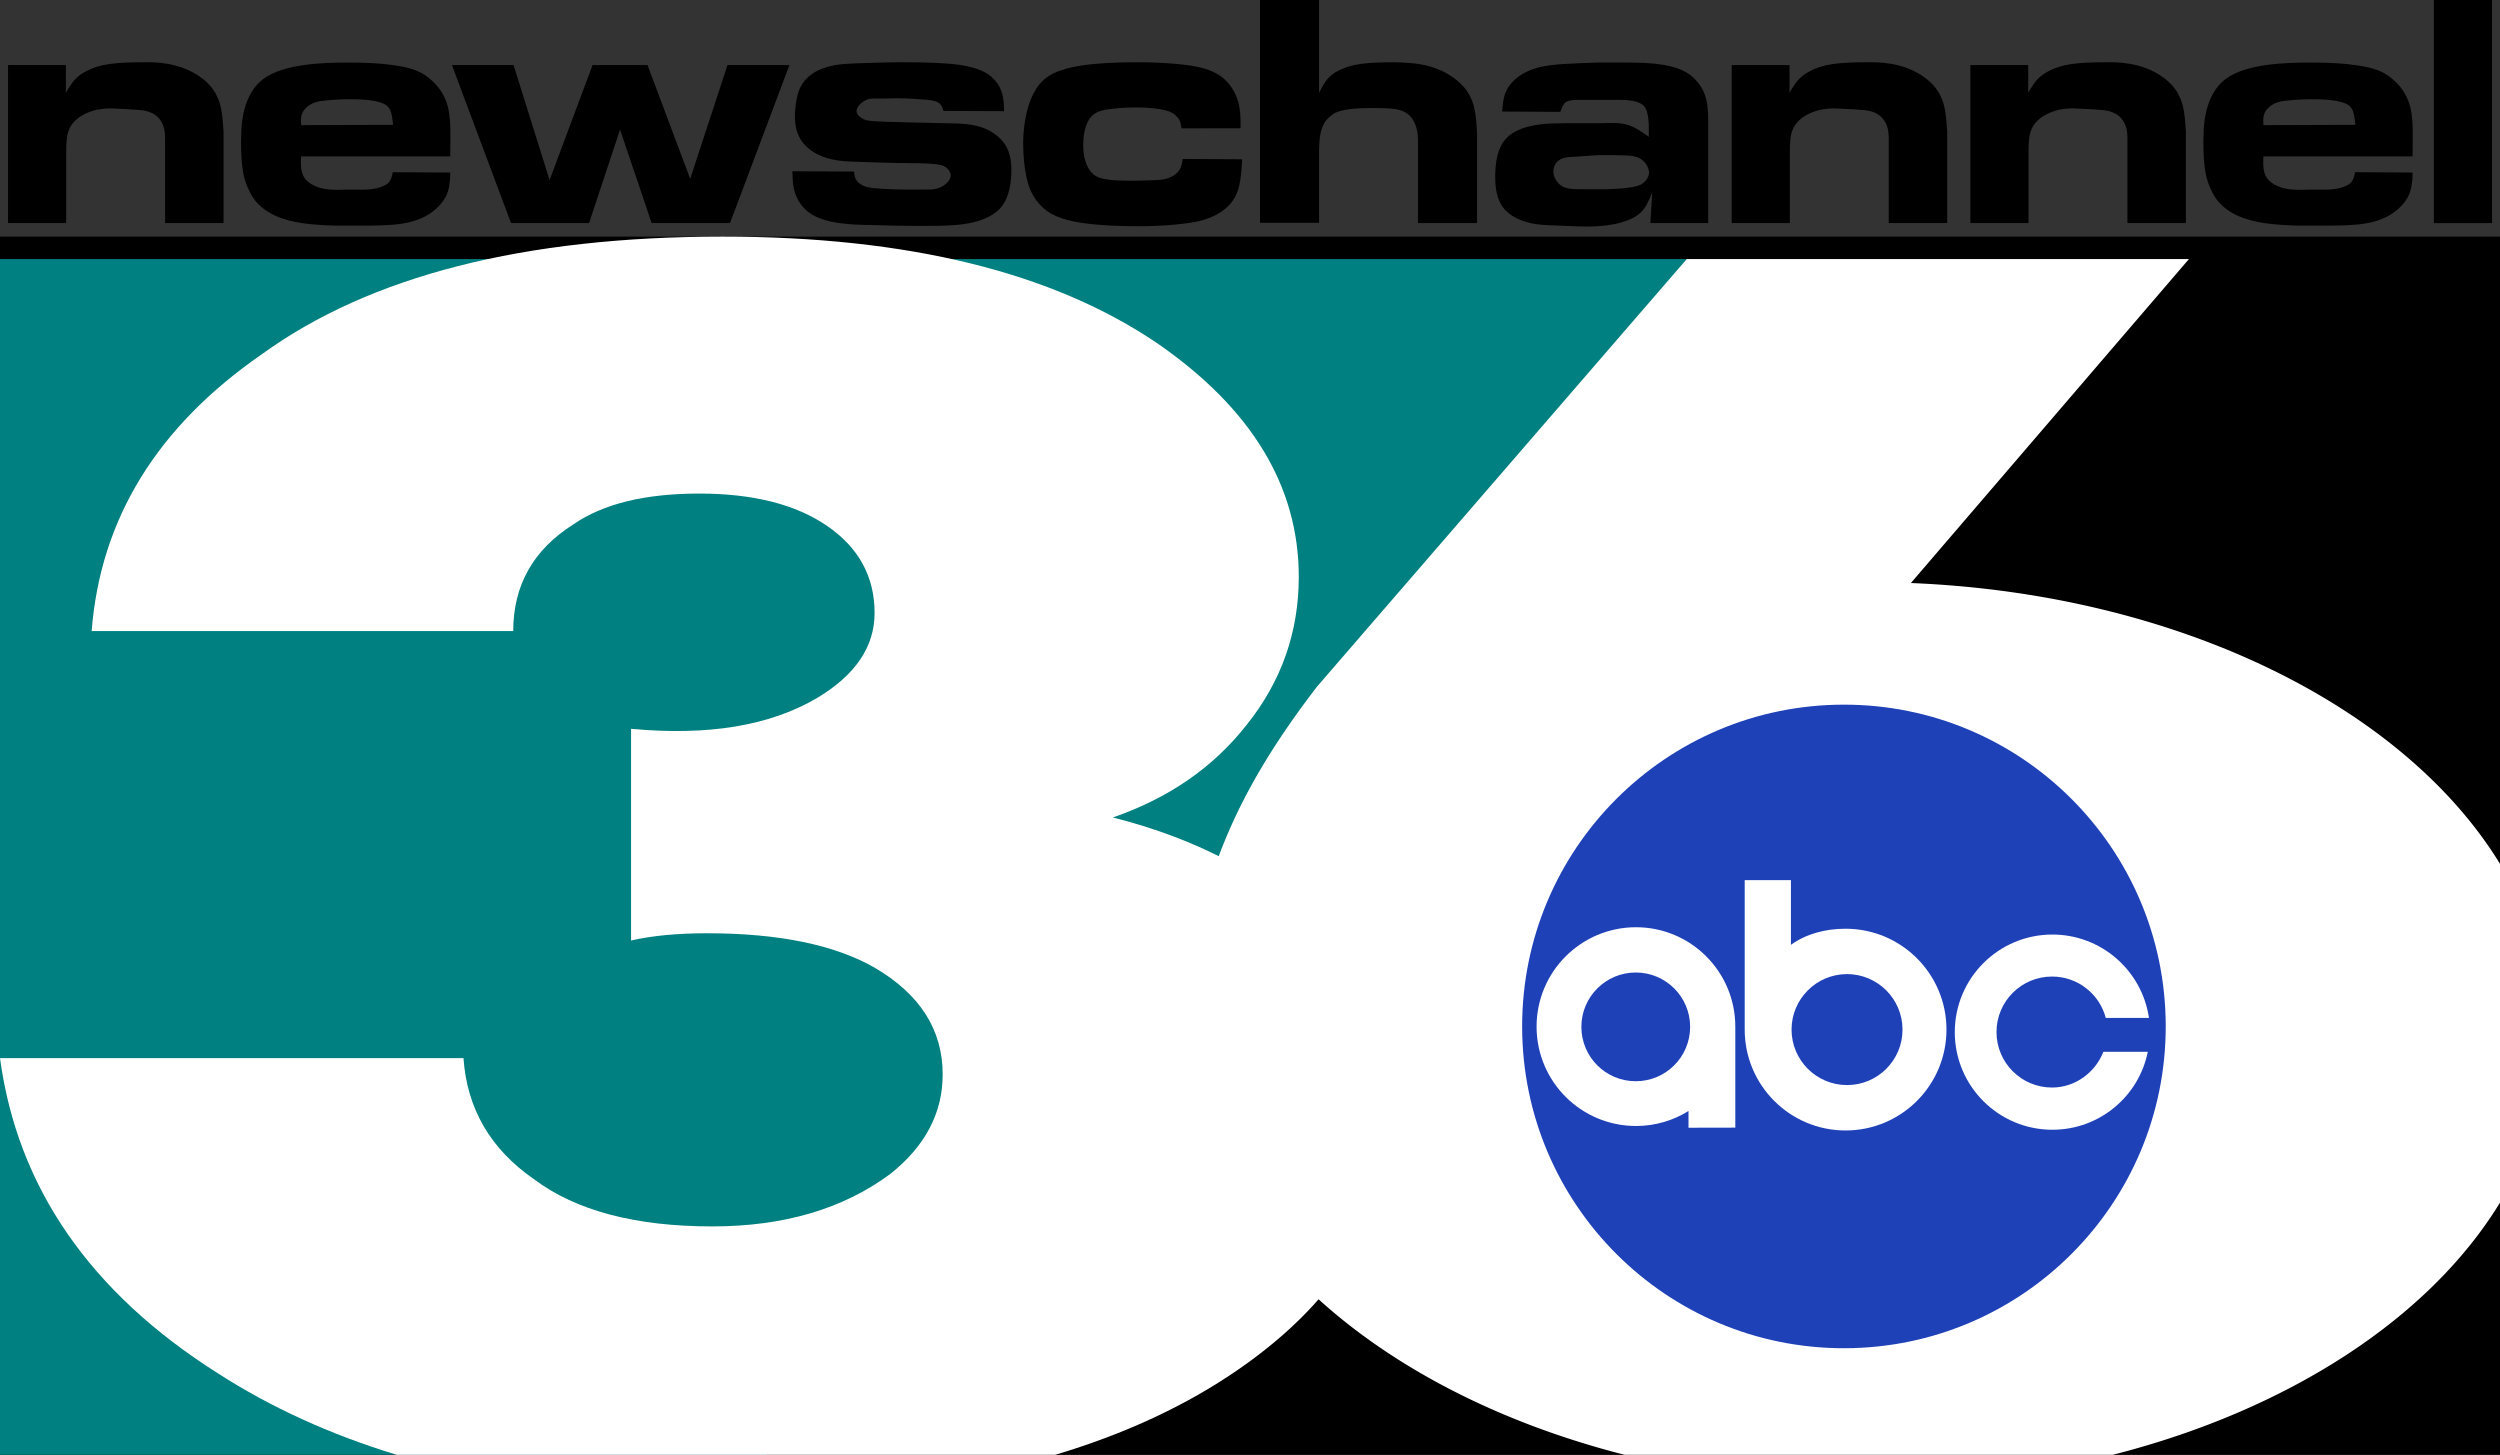
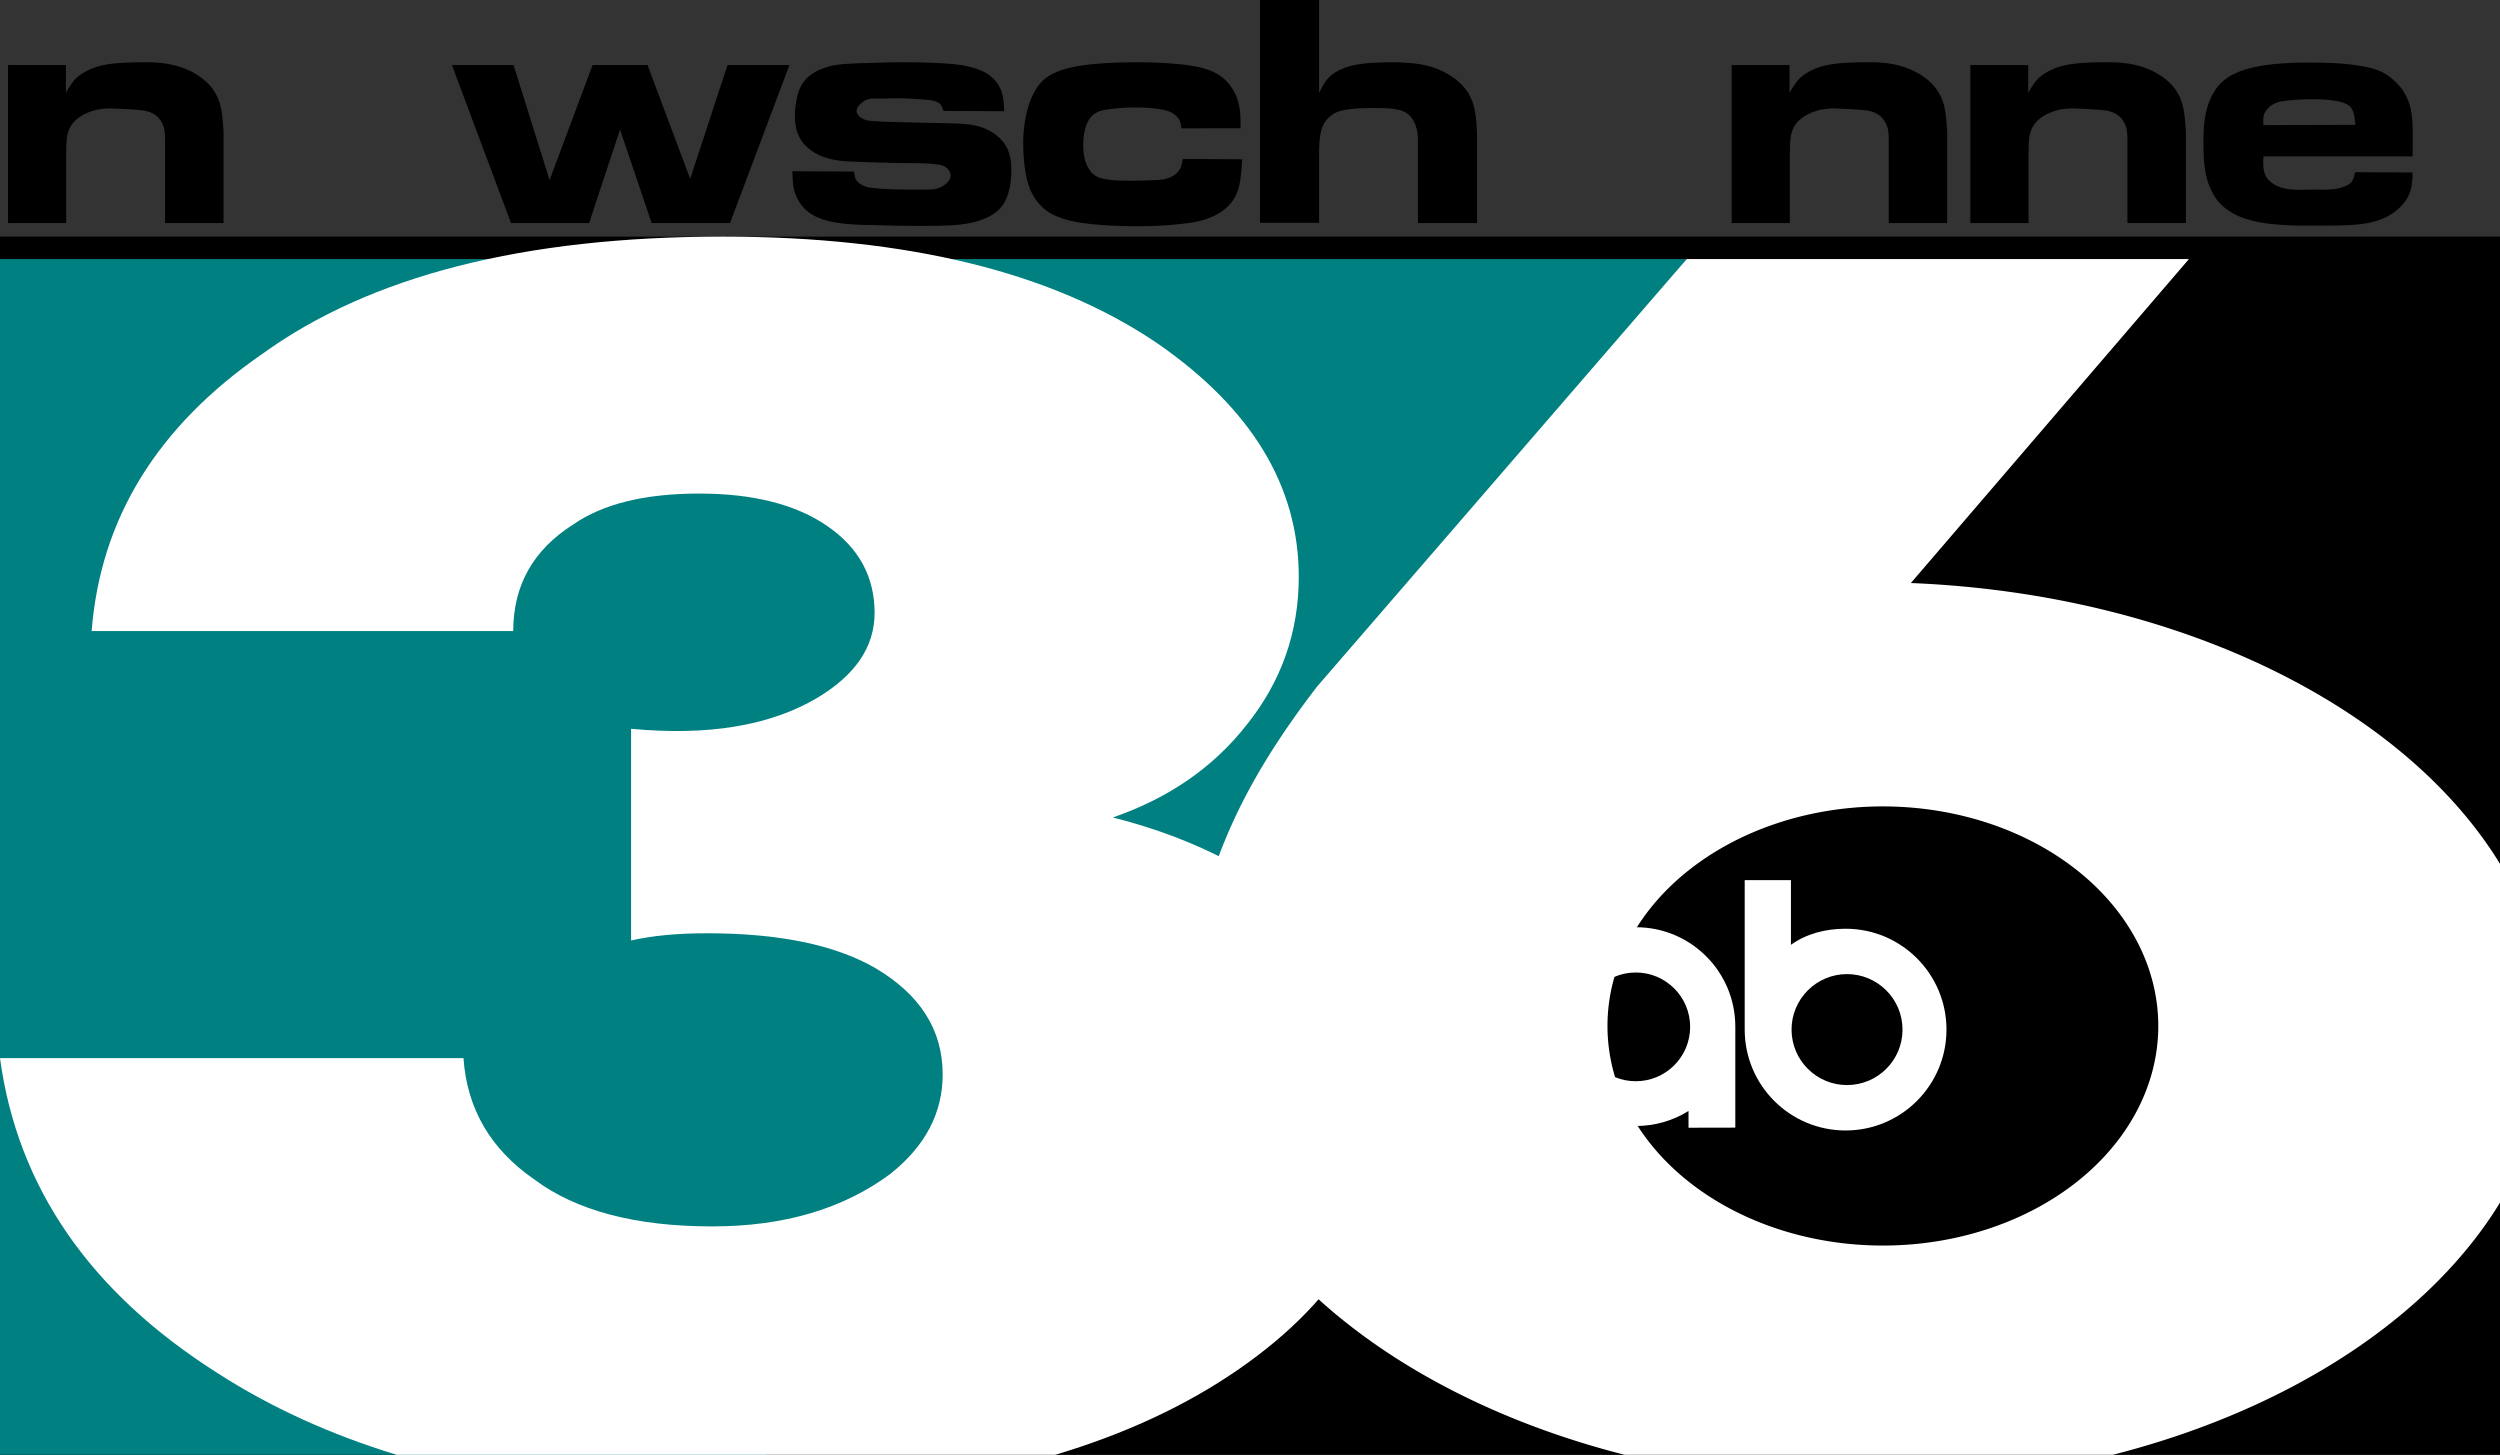
<svg xmlns="http://www.w3.org/2000/svg" xmlns:ns1="http://www.inkscape.org/namespaces/inkscape" xmlns:ns2="http://sodipodi.sourceforge.net/DTD/sodipodi-0.dtd" width="1024" height="595.877" viewBox="0 0 1024 595.877" version="1.1" id="svg101" ns1:version="1.1.2 (b8e25be833, 2022-02-05)" ns2:docname="WTVQ_(1997).svg">
  <rect x="0" y="0" width="1024" height="595.877" fill="#333333" stroke="none" />
  <ns2:namedview id="namedview103" pagecolor="#505050" bordercolor="#eeeeee" borderopacity="1" ns1:pageshadow="0" ns1:pageopacity="0" ns1:pagecheckerboard="0" ns1:document-units="px" showgrid="false" ns1:zoom="1.2926126" ns1:cx="440.58057" ns1:cy="82.00446" ns1:window-width="1366" ns1:window-height="715" ns1:window-x="-8" ns1:window-y="-8" ns1:window-maximized="1" ns1:current-layer="svg101" ns1:snap-bbox="true" ns1:bbox-paths="true" ns1:snap-bbox-edge-midpoints="true" ns1:bbox-nodes="true" ns1:snap-bbox-midpoints="true" ns1:snap-intersection-paths="true" ns1:object-paths="true" ns1:snap-smooth-nodes="true" ns1:snap-midpoints="true" ns1:snap-page="true" />
  <defs id="defs98" />
  <g id="g12410" style="fill:teal;stroke:none" transform="scale(3.796)">
    <path id="rect466" style="opacity:1;vector-effect:none;fill:black;fill-rule:evenodd;stroke:none;stroke-width:3.485;stop-color:black;stop-opacity:1" d="M 0,25.532 H 269.764 V 156.979 H 0 Z" />
    <path style="font-variation-settings:normal;opacity:1;vector-effect:none;fill:teal;fill-opacity:1;stroke:none;stroke-width:1;stroke-linecap:butt;stroke-linejoin:miter;stroke-miterlimit:4;stroke-dasharray:none;stroke-dashoffset:0;stroke-opacity:1;-inkscape-stroke:none;stop-color:black;stop-opacity:1" d="M 182.002,27.957 H 0 V 156.979 h 82.694 z" id="path12046" />
    <path id="path879-6" style="font-style:normal;font-variant:normal;font-weight:bold;font-stretch:normal;font-family:'Futura PT';-inkscape-font-specification:'Futura PT Bold';fill:white;fill-opacity:1;stroke:none;stroke-width:8.808" d="m 77.982,25.532 c -21.473,0 -38.049,4.23 -49.728,12.691 C 16.952,46.034 10.831,55.992 9.889,68.097 h 45.49 c 0,-4.946 2.166,-8.786 6.498,-11.52 3.202,-2.213 7.723,-3.32 13.562,-3.32 5.839,0 10.454,1.172 13.845,3.515 3.391,2.343 5.086,5.467 5.086,9.372 0,3.645 -2.072,6.704 -6.216,9.177 -5.086,2.994 -11.772,4.1 -20.06,3.319 v 22.844 c 2.26,-0.521 4.992,-0.781 8.194,-0.781 7.723,0 13.75,1.237 18.083,3.71 4.897,2.864 7.346,6.704 7.346,11.52 0,4.165 -1.884,7.745 -5.651,10.739 -5.086,3.775 -11.49,5.662 -19.213,5.662 -8.288,0 -14.692,-1.692 -19.213,-5.077 -4.709,-3.254 -7.252,-7.615 -7.629,-13.082 H 0 c 1.884,13.928 9.701,25.253 23.451,33.974 5.757,3.71 12.207,6.651 19.347,8.828 h 71.072 c 7.543,-2.253 14.137,-5.324 19.773,-9.219 11.113,-7.68 16.67,-17.182 16.67,-28.507 0,-7.42 -2.637,-13.798 -7.911,-19.135 -5.651,-5.597 -13.091,-9.567 -22.321,-11.91 6.028,-2.083 10.831,-5.402 14.41,-9.958 3.767,-4.686 5.651,-10.023 5.651,-16.01 0,-9.763 -5.086,-18.159 -15.257,-25.188 C 113.582,29.372 97.948,25.532 77.982,25.532 Z" />
    <path id="ellipse885-0" style="fill:white;fill-opacity:1;stroke:none;stroke-width:4.392;paint-order:stroke fill markers" d="m 182.002,27.957 -39.875,46.113 c -7.999,10.411 -13.958,21.578 -13.958,37.416 0,20.753 19.567,38.47 47.133,45.492 h 52.675 c 18.982,-4.835 34.169,-14.742 41.787,-27.221 V 93.223 C 259.4,76.273 235.04,64.087 206.189,62.911 l 30.001,-34.954 z m 20.963,59.058 a 29.716,23.693 0 0 1 0.208,0 29.716,23.693 0 0 1 29.713,23.689 29.716,23.693 0 0 1 -29.714,23.695 29.716,23.693 0 0 1 -29.72,-23.695 29.716,23.693 0 0 1 29.512,-23.689 z" />
    <path d="M 0.868,7.024 V 24.072 H 7.142 v -7.433 c 0,-1.5 0.068,-2.114 0.341,-2.728 0.648,-1.5 2.557,-1.978 3,-2.08 0.273,-0.034 0.75,-0.136 1.432,-0.136 0.341,0 3,0.136 3.41,0.205 0.511,0.068 1.943,0.273 2.387,1.978 0.136,0.58 0.102,1.466 0.102,1.568 v 8.626 h 6.308 V 14.15 C 23.985,12.002 23.815,11.149 23.338,10.229 22.997,9.547 22.417,8.899 21.769,8.422 19.382,6.615 16.416,6.717 15.632,6.717 c -3.307,0 -4.944,0.205 -6.376,0.989 C 8.267,8.217 7.824,8.865 7.585,9.24 7.415,9.479 7.244,9.751 7.108,10.024 V 7.024 Z" style="font-size:113.386px;font-family:'Eurostile BQ';-inkscape-font-specification:'Eurostile BQ';letter-spacing:-8.799px;baseline-shift:baseline;fill:black;stroke:none;stroke-width:5.683" id="path12245" />
-     <path d="m 48.582,16.877 c 0.034,-3.239 0.102,-4.842 -0.614,-6.342 C 47.559,9.615 46.911,8.967 46.639,8.729 45.718,7.876 44.763,7.331 42.377,7.024 40.74,6.785 39.103,6.751 37.501,6.751 c -2.523,0 -6.921,0.102 -9.138,1.807 -1.057,0.818 -2.148,2.421 -2.319,5.421 0,0.443 -0.034,0.852 -0.034,1.296 0,2.83 0.273,4.16 0.955,5.455 0.477,0.955 1.023,1.432 1.364,1.705 1.603,1.296 3.887,1.671 5.83,1.807 0.648,0.068 1.296,0.068 1.943,0.102 h 3.716 c 2.625,-0.034 5.285,-0.068 7.228,-1.807 1.227,-1.091 1.398,-2.148 1.466,-2.796 0.068,-0.375 0.068,-0.75 0.068,-1.125 l -6.205,-0.034 c -0.102,0.614 -0.239,0.886 -0.409,1.091 -0.136,0.17 -0.409,0.341 -0.886,0.511 -1.057,0.375 -2.216,0.273 -3.273,0.273 -1.398,0 -2.864,0.205 -4.194,-0.58 C 32.455,19.162 32.421,18.241 32.489,16.877 Z M 32.489,13.502 c -0.034,-0.75 -0.068,-1.227 0.477,-1.807 0.58,-0.614 1.33,-0.784 2.182,-0.852 0.921,-0.102 1.841,-0.136 2.728,-0.136 1.773,0 3.307,0.205 3.887,0.716 0.375,0.341 0.546,0.818 0.648,2.046 z" style="font-size:113.386px;font-family:'Eurostile BQ';-inkscape-font-specification:'Eurostile BQ';letter-spacing:-8.799px;baseline-shift:baseline;fill:black;stroke:none;stroke-width:5.683" id="path12247" />
    <path d="m 55.415,7.024 h -6.649 l 6.376,17.048 h 8.422 l 3.341,-10.092 3.41,10.092 h 8.456 L 85.181,7.024 h -6.683 L 74.474,19.298 69.872,7.024 h -5.933 L 59.302,19.435 Z" style="font-size:113.386px;font-family:'Eurostile BQ';-inkscape-font-specification:'Eurostile BQ';letter-spacing:-8.799px;baseline-shift:baseline;fill:black;stroke:none;stroke-width:5.683" id="path12249" />
    <path d="m 97.776,20.457 c -1.705,0 -3.648,-0.136 -4.091,-0.239 -0.17,-0.034 -1.057,-0.273 -1.364,-0.921 -0.102,-0.239 -0.136,-0.511 -0.17,-0.784 l -6.649,-0.034 c 0.034,1.091 0.034,1.978 0.546,2.966 0.784,1.534 2.114,2.148 3.716,2.489 1.671,0.341 3.716,0.341 4.126,0.341 1.807,0.068 3.614,0.102 5.387,0.102 1.33,0 2.591,0 3.887,-0.102 2.898,-0.239 4.467,-1.193 5.148,-2.319 0.818,-1.296 0.818,-3.205 0.818,-3.614 0,-1.193 -0.239,-1.875 -0.443,-2.319 -0.307,-0.648 -0.75,-1.125 -1.364,-1.568 -1.568,-1.125 -3.375,-1.125 -5.251,-1.159 -1.023,-0.034 -2.012,-0.034 -3.035,-0.068 -2.387,-0.068 -4.876,-0.068 -5.626,-0.273 -0.068,-0.034 -0.955,-0.341 -0.989,-0.955 0,-0.511 0.614,-1.057 1.159,-1.262 0.409,-0.136 0.614,-0.102 1.364,-0.102 0.648,0 1.296,-0.034 1.943,-0.034 0.58,0 1.159,0.034 1.739,0.068 1.057,0.068 1.807,0.102 2.25,0.239 0.614,0.205 0.75,0.477 0.921,1.057 l 6.546,0.034 c -0.034,-1.364 -0.102,-2.421 -1.125,-3.478 -0.614,-0.648 -1.534,-1.159 -3.512,-1.5 -1.398,-0.205 -3.307,-0.307 -6.478,-0.307 -1.057,0 -2.114,0.034 -3.171,0.068 -2.523,0.068 -3.716,0.102 -4.91,0.477 -2.455,0.75 -2.966,2.353 -3.171,3.341 -0.17,0.75 -0.205,1.705 -0.205,1.875 0,1.159 0.239,1.841 0.443,2.25 0.273,0.58 0.75,1.125 1.296,1.5 1.432,1.023 3.137,1.193 4.876,1.227 1.5,0.068 3,0.102 4.467,0.136 0.852,0.034 4.023,-0.068 4.944,0.307 0.58,0.273 0.784,0.784 0.784,1.023 0,0.511 -0.546,1.057 -1.125,1.296 -0.511,0.239 -0.955,0.239 -1.466,0.239 z" style="font-size:113.386px;font-family:'Eurostile BQ';-inkscape-font-specification:'Eurostile BQ';letter-spacing:-8.799px;baseline-shift:baseline;fill:black;stroke:none;stroke-width:5.683" id="path12251" />
    <path d="m 133.863,13.843 c 0,-1.398 0,-2.625 -0.682,-3.921 -1.159,-2.182 -3.205,-2.694 -5.626,-2.966 -1.637,-0.17 -3.205,-0.239 -4.773,-0.239 -4.671,0 -8.115,0.375 -9.854,1.637 -2.557,1.909 -2.523,6.717 -2.523,7.024 0,2.319 0.341,3.989 0.682,4.876 0.205,0.546 0.818,1.943 2.387,2.83 1.296,0.716 3.205,1.091 6.444,1.262 0.955,0.034 1.909,0.068 2.898,0.068 3,0 5.489,-0.307 6.546,-0.546 2.114,-0.511 3.171,-1.5 3.682,-2.25 0.648,-0.955 0.852,-1.943 0.989,-4.432 l -6.41,-0.034 c -0.102,0.614 -0.17,1.023 -0.58,1.466 -0.784,0.818 -2.148,0.818 -2.421,0.818 -0.886,0.034 -1.705,0.068 -2.557,0.068 -1.773,0 -3.171,-0.102 -3.819,-0.511 -0.682,-0.375 -1.364,-1.466 -1.364,-3.273 0,-0.341 -0.034,-2.728 1.33,-3.512 0.375,-0.239 0.852,-0.375 1.909,-0.477 0.852,-0.102 1.671,-0.136 2.489,-0.136 1.671,0 2.966,0.205 3.58,0.443 0.307,0.136 0.648,0.341 0.852,0.614 0.341,0.375 0.375,0.716 0.443,1.193 z" style="font-size:113.386px;font-family:'Eurostile BQ';-inkscape-font-specification:'Eurostile BQ';letter-spacing:-8.799px;baseline-shift:baseline;fill:black;stroke:none;stroke-width:5.683" id="path12253" />
    <path d="m 135.956,0 v 24.038 h 6.376 v -7.774 c 0.034,-1.193 0.068,-2.387 0.784,-3.307 0.239,-0.273 0.58,-0.546 0.886,-0.75 0.75,-0.375 2.012,-0.546 3.887,-0.546 0.955,0 2.455,-0.034 3.341,0.273 1.943,0.682 1.773,3.205 1.773,3.58 v 8.558 h 6.376 v -9.615 c -0.068,-1.398 -0.136,-2.83 -0.716,-3.989 -0.443,-0.955 -1.125,-1.5 -1.466,-1.807 -2.08,-1.705 -4.603,-1.841 -5.353,-1.875 -0.443,-0.034 -0.886,-0.068 -1.33,-0.068 -3.035,0 -4.569,0.17 -5.933,0.818 -1.227,0.58 -1.637,1.262 -2.25,2.489 V 0 Z" style="font-size:113.386px;font-family:'Eurostile BQ';-inkscape-font-specification:'Eurostile BQ';letter-spacing:-8.799px;baseline-shift:baseline;fill:black;stroke:none;stroke-width:5.683" id="path12255" />
-     <path d="m 177.908,14.763 c -2.012,-1.466 -2.625,-1.568 -5.148,-1.466 h -3.921 c -1.637,0 -3.614,0.034 -5.251,0.852 -1.193,0.614 -2.25,1.739 -2.25,4.944 0,2.591 0.886,3.58 1.841,4.194 1.296,0.818 2.762,0.989 4.228,1.023 1.296,0.034 2.591,0.136 3.853,0.136 2.932,0 4.91,-0.648 5.83,-1.568 0.58,-0.58 0.852,-1.33 1.193,-2.114 l -0.205,3.307 h 6.24 V 13.195 c 0,-1.671 -0.068,-3.137 -1.262,-4.467 -0.989,-1.159 -2.523,-1.773 -5.626,-1.943 -0.511,0 -1.023,-0.034 -1.534,-0.034 h -3.58 c -2.966,0.102 -4.773,0.17 -6.103,0.477 -2.319,0.546 -3.41,1.841 -3.785,2.796 -0.239,0.682 -0.273,1.262 -0.341,2.012 l 6.274,0.034 c 0.409,-1.159 0.648,-1.262 1.909,-1.296 h 4.296 c 1.671,0 2.591,0.205 3,0.921 0.239,0.477 0.307,1.057 0.341,1.705 z m -6.751,5.66 c -1.671,0 -2.523,0 -3.103,-0.784 -0.136,-0.136 -0.443,-0.58 -0.443,-1.159 0,-0.375 0.136,-0.614 0.205,-0.75 0.443,-0.75 1.262,-0.784 2.114,-0.818 0.886,-0.068 1.705,-0.102 2.523,-0.17 h 1.739 c 1.773,0.034 2.625,0 3.307,0.818 0.375,0.443 0.409,0.852 0.443,1.023 0,0.75 -0.682,1.193 -0.818,1.296 -0.682,0.375 -2.046,0.477 -3.819,0.546 z" style="font-size:113.386px;font-family:'Eurostile BQ';-inkscape-font-specification:'Eurostile BQ';letter-spacing:-8.799px;baseline-shift:baseline;fill:black;stroke:none;stroke-width:5.683" id="path12257" />
    <path d="M 186.854,7.024 V 24.072 h 6.274 v -7.433 c 0,-1.5 0.068,-2.114 0.341,-2.728 0.648,-1.5 2.557,-1.978 3,-2.08 0.273,-0.034 0.75,-0.136 1.432,-0.136 0.341,0 3,0.136 3.41,0.205 0.511,0.068 1.943,0.273 2.387,1.978 0.136,0.58 0.102,1.466 0.102,1.568 v 8.626 h 6.308 v -9.922 c -0.136,-2.148 -0.307,-3 -0.784,-3.921 -0.341,-0.682 -0.921,-1.33 -1.568,-1.807 -2.387,-1.807 -5.353,-1.705 -6.137,-1.705 -3.307,0 -4.944,0.205 -6.376,0.989 -0.989,0.511 -1.432,1.159 -1.671,1.534 -0.17,0.239 -0.341,0.511 -0.477,0.784 V 7.024 Z" style="font-size:113.386px;font-family:'Eurostile BQ';-inkscape-font-specification:'Eurostile BQ';letter-spacing:-8.799px;baseline-shift:baseline;fill:black;stroke:none;stroke-width:5.683" id="path12259" />
    <path d="M 212.61,7.024 V 24.072 h 6.274 v -7.433 c 0,-1.5 0.068,-2.114 0.341,-2.728 0.648,-1.5 2.557,-1.978 3,-2.08 0.273,-0.034 0.75,-0.136 1.432,-0.136 0.341,0 3,0.136 3.41,0.205 0.511,0.068 1.943,0.273 2.387,1.978 0.136,0.58 0.102,1.466 0.102,1.568 v 8.626 h 6.308 v -9.922 c -0.136,-2.148 -0.307,-3 -0.784,-3.921 -0.341,-0.682 -0.921,-1.33 -1.568,-1.807 -2.387,-1.807 -5.353,-1.705 -6.137,-1.705 -3.307,0 -4.944,0.205 -6.376,0.989 -0.989,0.511 -1.432,1.159 -1.671,1.534 -0.17,0.239 -0.341,0.511 -0.477,0.784 V 7.024 Z" style="font-size:113.386px;font-family:'Eurostile BQ';-inkscape-font-specification:'Eurostile BQ';letter-spacing:-8.799px;baseline-shift:baseline;fill:black;stroke:none;stroke-width:5.683" id="path12261" />
    <path d="m 260.324,16.877 c 0.034,-3.239 0.102,-4.842 -0.614,-6.342 -0.409,-0.921 -1.057,-1.568 -1.33,-1.807 -0.921,-0.852 -1.875,-1.398 -4.262,-1.705 -1.637,-0.239 -3.273,-0.273 -4.876,-0.273 -2.523,0 -6.921,0.102 -9.138,1.807 -1.057,0.818 -2.148,2.421 -2.319,5.421 0,0.443 -0.034,0.852 -0.034,1.296 0,2.83 0.273,4.16 0.955,5.455 0.477,0.955 1.023,1.432 1.364,1.705 1.603,1.296 3.887,1.671 5.83,1.807 0.648,0.068 1.296,0.068 1.943,0.102 h 3.716 c 2.625,-0.034 5.285,-0.068 7.228,-1.807 1.227,-1.091 1.398,-2.148 1.466,-2.796 0.068,-0.375 0.068,-0.75 0.068,-1.125 l -6.205,-0.034 c -0.102,0.614 -0.239,0.886 -0.409,1.091 -0.136,0.17 -0.409,0.341 -0.886,0.511 -1.057,0.375 -2.216,0.273 -3.273,0.273 -1.398,0 -2.864,0.205 -4.194,-0.58 -1.159,-0.716 -1.193,-1.637 -1.125,-3 z m -16.093,-3.375 c -0.034,-0.75 -0.068,-1.227 0.477,-1.807 0.58,-0.614 1.33,-0.784 2.182,-0.852 0.921,-0.102 1.841,-0.136 2.728,-0.136 1.773,0 3.307,0.205 3.887,0.716 0.375,0.341 0.546,0.818 0.648,2.046 z" style="font-size:113.386px;font-family:'Eurostile BQ';-inkscape-font-specification:'Eurostile BQ';letter-spacing:-8.799px;baseline-shift:baseline;fill:black;stroke:none;stroke-width:5.683" id="path12263" />
-     <path d="m 262.622,0 v 24.072 h 6.274 V 0 Z" style="font-size:113.386px;font-family:'Eurostile BQ';-inkscape-font-specification:'Eurostile BQ';letter-spacing:-8.799px;baseline-shift:baseline;fill:black;stroke:none;stroke-width:5.683" id="path12265" />
-     <path id="path4741" d="m 199.018,145.479 c -19.178,0.028 -34.745,-15.5 -34.774,-34.674 -0.029,-19.176 15.497,-34.743 34.674,-34.771 19.175,-0.029 34.743,15.493 34.771,34.671 0.028,19.174 -15.497,34.746 -34.672,34.774 z" ns1:connector-curvature="0" style="fill:#1f41b8;fill-opacity:1;stroke:none;stroke-width:0.664" ns2:nodetypes="sssss" />
-     <path id="path4743" d="m 227.22,109.837 c -0.676,-2.574 -3.016,-4.464 -5.801,-4.464 -3.309,0 -5.99,2.679 -5.99,5.988 0,3.307 2.681,5.988 5.99,5.988 2.522,0 4.681,-1.646 5.54,-3.854 h 4.793 c -0.958,4.797 -5.203,8.408 -10.294,8.408 -5.813,0 -10.53,-4.713 -10.53,-10.529 0,-5.819 4.716,-10.534 10.53,-10.534 5.3,0 9.68,3.91 10.423,8.997 z" ns1:connector-curvature="0" style="fill:white;stroke:none;stroke-width:0.664" ns2:nodetypes="csssccssscc" />
    <path id="path4745" d="m 176.511,116.668 c -3.239,0.011 -5.87,-2.614 -5.875,-5.856 -0.007,-3.24 2.616,-5.869 5.858,-5.876 3.242,-0.007 5.873,2.619 5.878,5.859 0,3.239 -2.619,5.871 -5.861,5.873 z m 0,-16.617 c -5.925,0.013 -10.72,4.814 -10.709,10.74 0.007,5.921 4.815,10.716 10.74,10.706 2.075,0 4.014,-0.596 5.654,-1.617 v 1.804 l 5.049,-0.01 v -10.915 c -0.007,-5.92 -4.813,-10.718 -10.735,-10.708 z" ns1:connector-curvature="0" style="fill:white;stroke:none;stroke-width:0.664" ns2:nodetypes="csccccccccccc" />
    <path id="path4747" d="m 199.31,117.082 c -3.304,0.007 -5.989,-2.674 -5.997,-5.978 0,-3.304 2.674,-5.988 5.979,-5.996 3.306,0 5.99,2.674 5.995,5.981 0.007,3.304 -2.671,5.988 -5.977,5.993 z m -0.166,-16.868 c -2.174,0 -4.22,0.536 -5.897,1.734 v -6.98 h -4.988 v 16.128 c 0,6.011 4.872,10.885 10.885,10.885 6.012,0 10.887,-4.874 10.887,-10.885 0,-6.014 -4.876,-10.883 -10.887,-10.883 z" ns1:connector-curvature="0" style="fill:white;stroke:none;stroke-width:0.664" ns2:nodetypes="cccccsccccsss" />
  </g>
</svg>